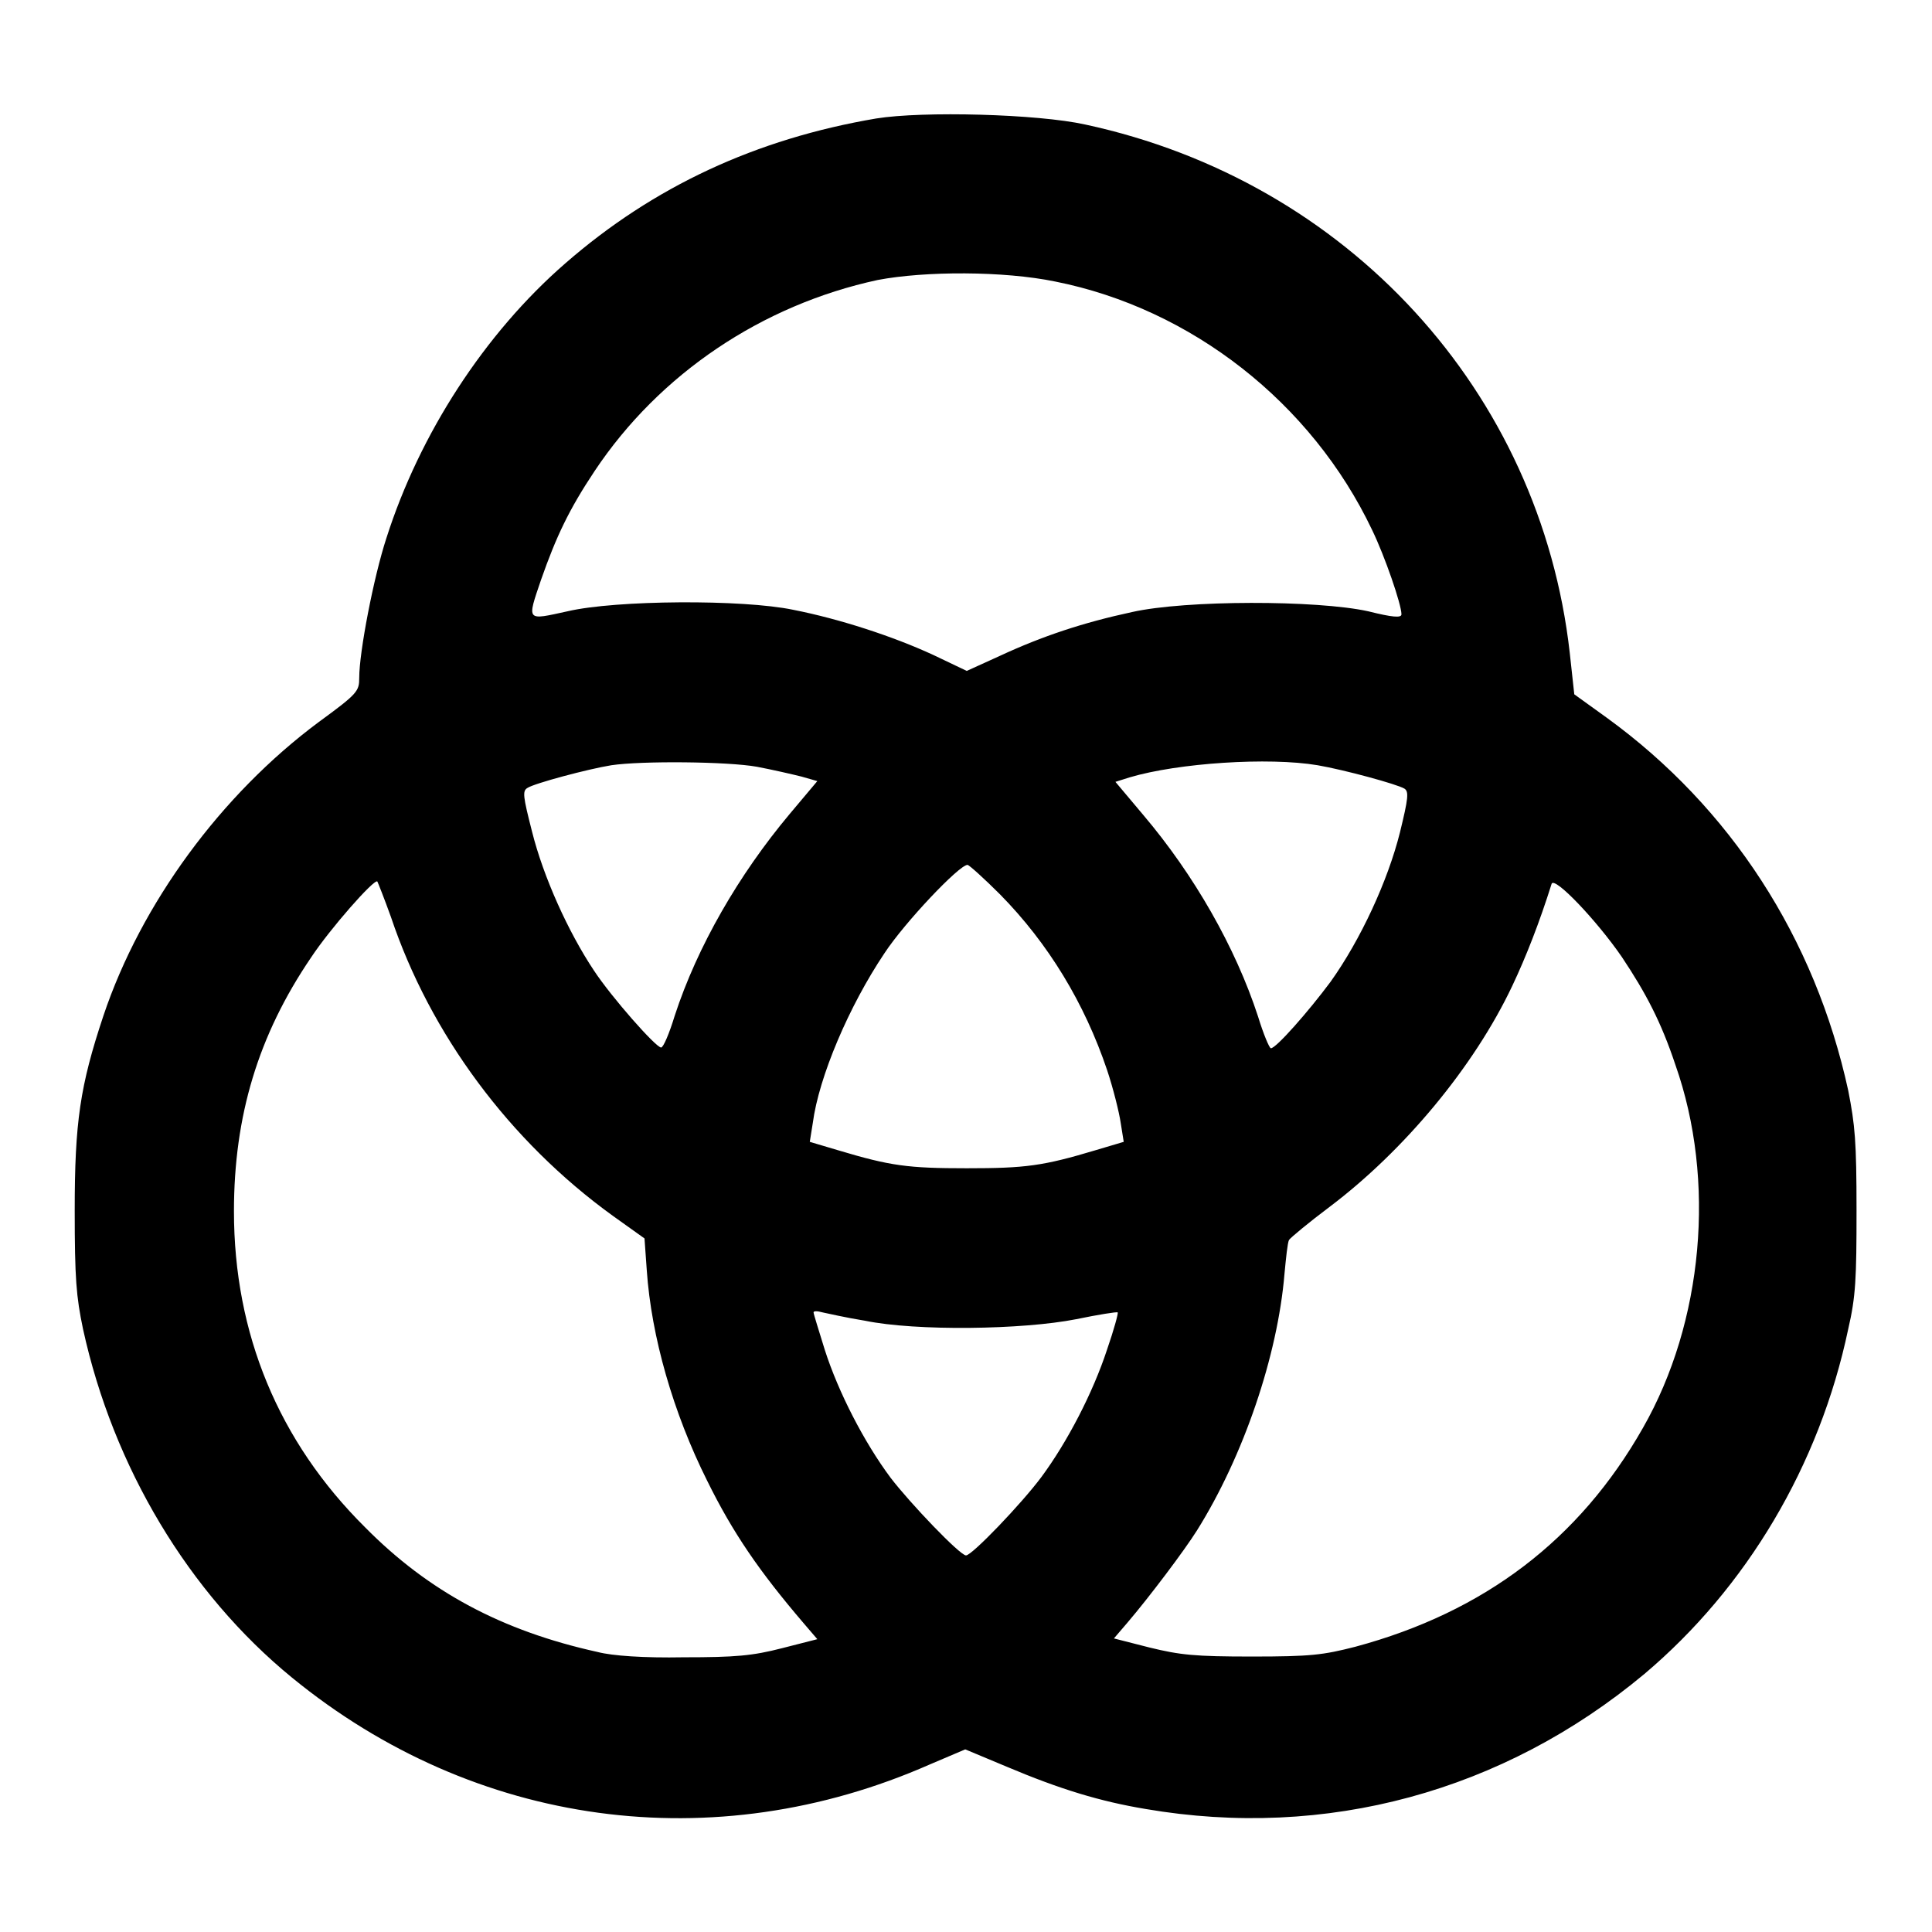
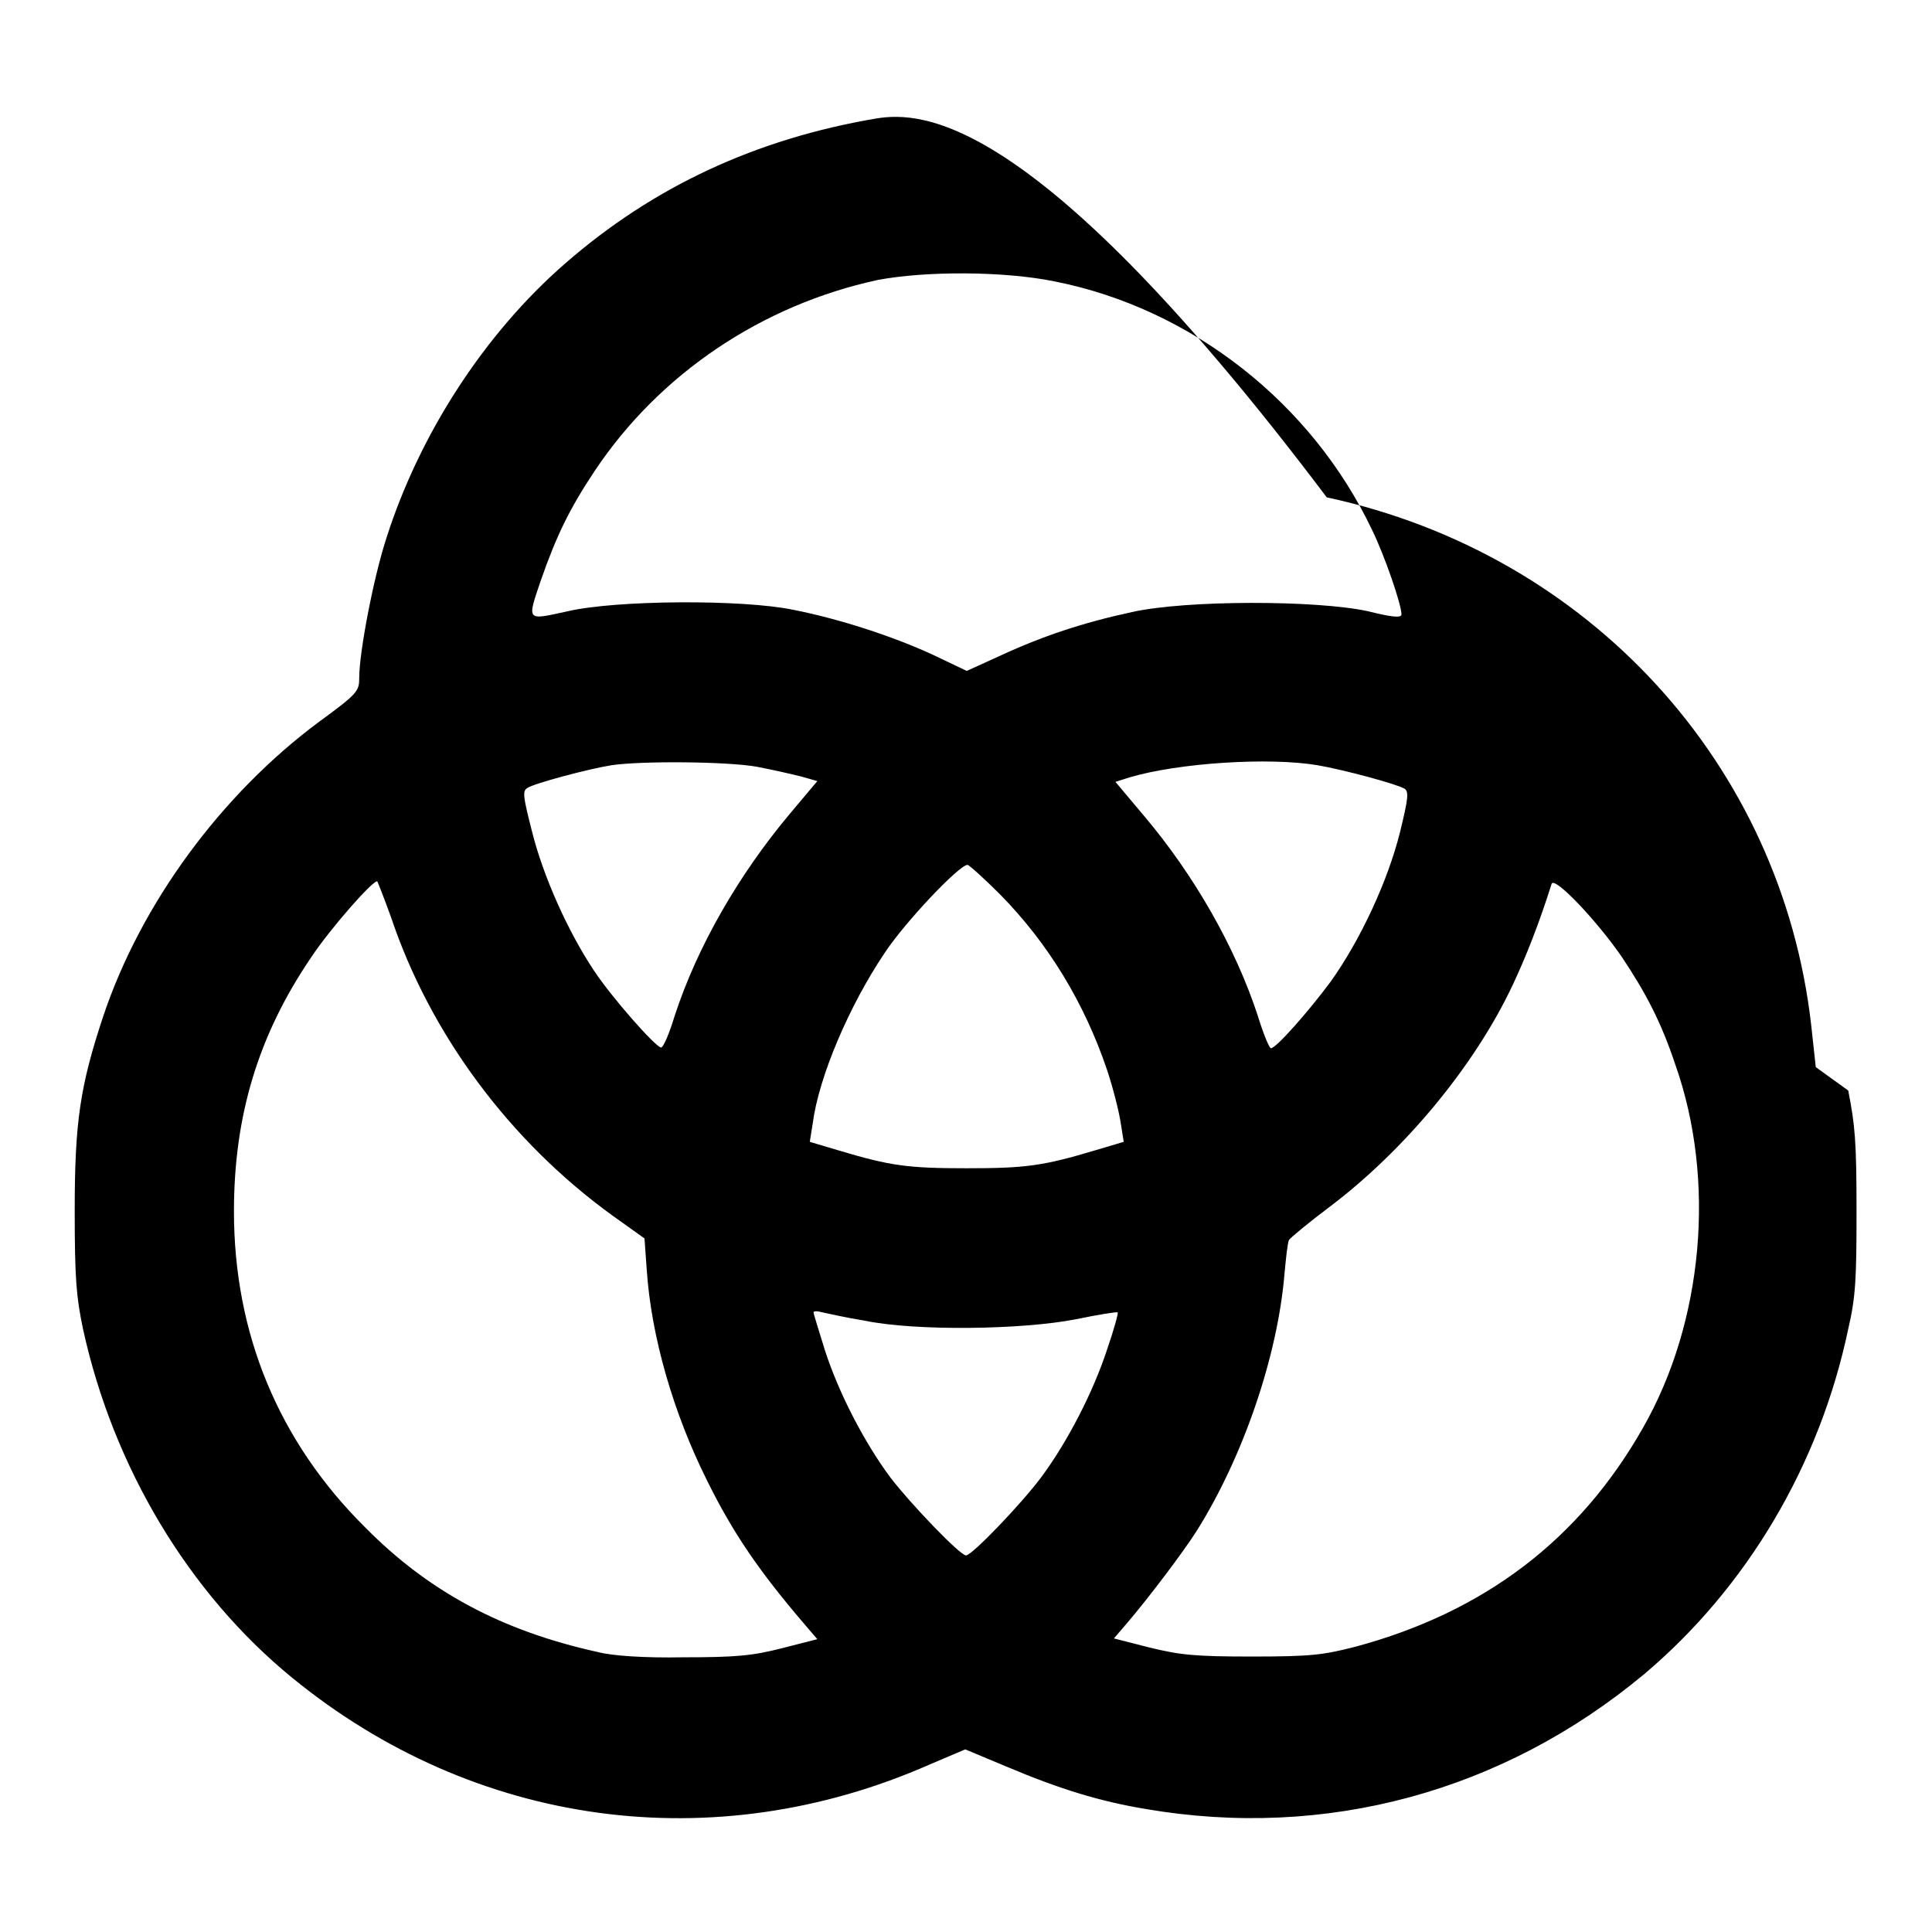
<svg xmlns="http://www.w3.org/2000/svg" version="1.1" x="0px" y="0px" viewBox="0 0 256 256" enable-background="new 0 0 256 256" xml:space="preserve">
  <g>
    <g>
      <g>
-         <path fill="#000000" d="M116.1,15.7c-15.9,2.7-29.5,9-41.2,19.2c-10.7,9.3-19.3,22.6-23.7,36.4c-1.7,5.2-3.6,15.1-3.6,18.5c0,1.8-0.2,2.1-5.4,5.9c-12.9,9.6-23.5,24-28.5,38.9c-3.1,9.3-3.8,14.1-3.8,25.8c0,9,0.2,11.4,1.1,15.7c4,18.3,14,35,27.7,46.2c24.2,19.8,55.9,24.1,84.5,11.5l4.7-2l5.5,2.3c7.1,3,12.4,4.6,18.4,5.6c23.9,4.1,47.4-2.3,66.1-17.9c13.5-11.4,23.2-27.6,27-45.7c1-4.3,1.1-6.7,1.1-15.7c0-9.2-0.2-11.3-1.1-15.9c-4.4-20.2-15.6-37.5-32-49.4l-4.3-3.1l-0.6-5.5c-3.9-34.6-29.4-62.5-64.2-70C137.5,15.1,122.3,14.7,116.1,15.7z M139.8,37.3c18.1,3.6,34,16.1,42,32.9c1.7,3.5,3.9,9.9,3.9,11.2c0,0.5-1.2,0.4-4.4-0.4c-6.8-1.5-24.2-1.5-31.3,0.1c-6.5,1.4-11.9,3.2-17.5,5.8l-4.4,2l-4.4-2.1c-5.4-2.5-12.5-4.8-18.6-6c-6.7-1.4-23.5-1.3-29.9,0.2c-5.5,1.2-5.4,1.4-3.5-4.2c2-5.7,3.7-9.3,7.1-14.4c8.6-12.9,22.2-22,37.5-25.3C122.6,35.9,133,35.9,139.8,37.3z M100.3,101.6c2.1,0.4,4.7,1,5.9,1.3l2.1,0.6l-3.7,4.4c-6.7,8-12.2,17.5-15.2,26.7c-0.7,2.3-1.5,4.2-1.8,4.2c-0.7,0-6.6-6.7-8.9-10.2c-3.4-5.1-6.7-12.4-8.2-18.4c-1.2-4.7-1.3-5.4-0.6-5.8c0.9-0.6,8-2.5,11.1-3C85,100.8,96.4,100.9,100.3,101.6z M174.6,101.4c3.5,0.6,10.5,2.5,11.5,3.1c0.6,0.4,0.5,1.3-0.6,5.8c-1.6,6.4-5.2,14.2-9.2,19.8c-2.9,3.9-7.2,8.8-7.9,8.8c-0.2,0-1-1.9-1.7-4.2c-3-9.2-8.5-18.8-15.2-26.7l-3.7-4.4l1.9-0.6C156.1,101.1,168.1,100.3,174.6,101.4z M132.5,118.5c6.4,6.5,11.2,14.4,14.2,23.3c0.8,2.4,1.6,5.6,1.8,7l0.4,2.5l-3.7,1.1c-7,2.1-9.3,2.4-17.1,2.4s-10.1-0.3-17.1-2.4l-3.7-1.1l0.4-2.5c0.8-6.1,4.8-15.5,9.5-22.5c2.7-4.1,9.9-11.7,11-11.7C128.4,114.6,130.4,116.4,132.5,118.5z M51.8,121.5c5.2,15.5,15.7,29.7,29.4,39.6l4.2,3l0.3,4.2c0.6,8.8,3.5,18.9,8,27.9c3.4,6.9,6.9,12,12.8,18.9l1.8,2.1l-4.7,1.2c-3.9,1-6.1,1.2-13,1.2c-5.3,0.1-9.5-0.2-11.4-0.7c-12.7-2.8-22.4-8-30.8-16.5c-11.5-11.4-17.4-25.7-17.4-41.9c0-12.6,3.2-23.3,10.2-33.6c2.5-3.8,8.4-10.5,8.8-10.1C50.1,117,50.9,119,51.8,121.5z M214.9,126.8c3.2,4.8,5.2,8.6,7.1,14.3c5.4,15.3,3.7,34.1-4.3,48.1c-8.4,14.8-21,24.4-38.1,29c-4.3,1.1-5.9,1.3-13.7,1.3c-7.6,0-9.5-0.2-13.6-1.2l-4.7-1.2l1.8-2.1c2.9-3.4,7.5-9.5,9.2-12.2c6.2-9.9,10.7-23.2,11.6-34c0.2-2.1,0.4-4.1,0.6-4.5c0.2-0.3,2.6-2.3,5.4-4.4c9.8-7.4,19.1-18.5,24.2-29.3c1.8-3.8,3.6-8.4,5.2-13.5C206,116.1,211.6,122,214.9,126.8z M114.6,175c6.8,1.4,20.9,1.2,28-0.2c2.9-0.6,5.4-1,5.5-0.9c0.1,0.1-0.5,2.3-1.4,4.9c-1.9,5.8-5.3,12.3-8.7,16.9c-2.6,3.5-9.2,10.4-10,10.4c-0.8,0-7.4-6.9-10-10.3c-3.5-4.7-6.9-11.3-8.7-16.9c-0.8-2.6-1.5-4.8-1.5-5c0-0.2,0.5-0.2,1.2,0C109.5,174,112.1,174.6,114.6,175z" />
+         <path fill="#000000" d="M116.1,15.7c-15.9,2.7-29.5,9-41.2,19.2c-10.7,9.3-19.3,22.6-23.7,36.4c-1.7,5.2-3.6,15.1-3.6,18.5c0,1.8-0.2,2.1-5.4,5.9c-12.9,9.6-23.5,24-28.5,38.9c-3.1,9.3-3.8,14.1-3.8,25.8c0,9,0.2,11.4,1.1,15.7c4,18.3,14,35,27.7,46.2c24.2,19.8,55.9,24.1,84.5,11.5l4.7-2l5.5,2.3c7.1,3,12.4,4.6,18.4,5.6c23.9,4.1,47.4-2.3,66.1-17.9c13.5-11.4,23.2-27.6,27-45.7c1-4.3,1.1-6.7,1.1-15.7c0-9.2-0.2-11.3-1.1-15.9l-4.3-3.1l-0.6-5.5c-3.9-34.6-29.4-62.5-64.2-70C137.5,15.1,122.3,14.7,116.1,15.7z M139.8,37.3c18.1,3.6,34,16.1,42,32.9c1.7,3.5,3.9,9.9,3.9,11.2c0,0.5-1.2,0.4-4.4-0.4c-6.8-1.5-24.2-1.5-31.3,0.1c-6.5,1.4-11.9,3.2-17.5,5.8l-4.4,2l-4.4-2.1c-5.4-2.5-12.5-4.8-18.6-6c-6.7-1.4-23.5-1.3-29.9,0.2c-5.5,1.2-5.4,1.4-3.5-4.2c2-5.7,3.7-9.3,7.1-14.4c8.6-12.9,22.2-22,37.5-25.3C122.6,35.9,133,35.9,139.8,37.3z M100.3,101.6c2.1,0.4,4.7,1,5.9,1.3l2.1,0.6l-3.7,4.4c-6.7,8-12.2,17.5-15.2,26.7c-0.7,2.3-1.5,4.2-1.8,4.2c-0.7,0-6.6-6.7-8.9-10.2c-3.4-5.1-6.7-12.4-8.2-18.4c-1.2-4.7-1.3-5.4-0.6-5.8c0.9-0.6,8-2.5,11.1-3C85,100.8,96.4,100.9,100.3,101.6z M174.6,101.4c3.5,0.6,10.5,2.5,11.5,3.1c0.6,0.4,0.5,1.3-0.6,5.8c-1.6,6.4-5.2,14.2-9.2,19.8c-2.9,3.9-7.2,8.8-7.9,8.8c-0.2,0-1-1.9-1.7-4.2c-3-9.2-8.5-18.8-15.2-26.7l-3.7-4.4l1.9-0.6C156.1,101.1,168.1,100.3,174.6,101.4z M132.5,118.5c6.4,6.5,11.2,14.4,14.2,23.3c0.8,2.4,1.6,5.6,1.8,7l0.4,2.5l-3.7,1.1c-7,2.1-9.3,2.4-17.1,2.4s-10.1-0.3-17.1-2.4l-3.7-1.1l0.4-2.5c0.8-6.1,4.8-15.5,9.5-22.5c2.7-4.1,9.9-11.7,11-11.7C128.4,114.6,130.4,116.4,132.5,118.5z M51.8,121.5c5.2,15.5,15.7,29.7,29.4,39.6l4.2,3l0.3,4.2c0.6,8.8,3.5,18.9,8,27.9c3.4,6.9,6.9,12,12.8,18.9l1.8,2.1l-4.7,1.2c-3.9,1-6.1,1.2-13,1.2c-5.3,0.1-9.5-0.2-11.4-0.7c-12.7-2.8-22.4-8-30.8-16.5c-11.5-11.4-17.4-25.7-17.4-41.9c0-12.6,3.2-23.3,10.2-33.6c2.5-3.8,8.4-10.5,8.8-10.1C50.1,117,50.9,119,51.8,121.5z M214.9,126.8c3.2,4.8,5.2,8.6,7.1,14.3c5.4,15.3,3.7,34.1-4.3,48.1c-8.4,14.8-21,24.4-38.1,29c-4.3,1.1-5.9,1.3-13.7,1.3c-7.6,0-9.5-0.2-13.6-1.2l-4.7-1.2l1.8-2.1c2.9-3.4,7.5-9.5,9.2-12.2c6.2-9.9,10.7-23.2,11.6-34c0.2-2.1,0.4-4.1,0.6-4.5c0.2-0.3,2.6-2.3,5.4-4.4c9.8-7.4,19.1-18.5,24.2-29.3c1.8-3.8,3.6-8.4,5.2-13.5C206,116.1,211.6,122,214.9,126.8z M114.6,175c6.8,1.4,20.9,1.2,28-0.2c2.9-0.6,5.4-1,5.5-0.9c0.1,0.1-0.5,2.3-1.4,4.9c-1.9,5.8-5.3,12.3-8.7,16.9c-2.6,3.5-9.2,10.4-10,10.4c-0.8,0-7.4-6.9-10-10.3c-3.5-4.7-6.9-11.3-8.7-16.9c-0.8-2.6-1.5-4.8-1.5-5c0-0.2,0.5-0.2,1.2,0C109.5,174,112.1,174.6,114.6,175z" />
      </g>
    </g>
  </g>
</svg>